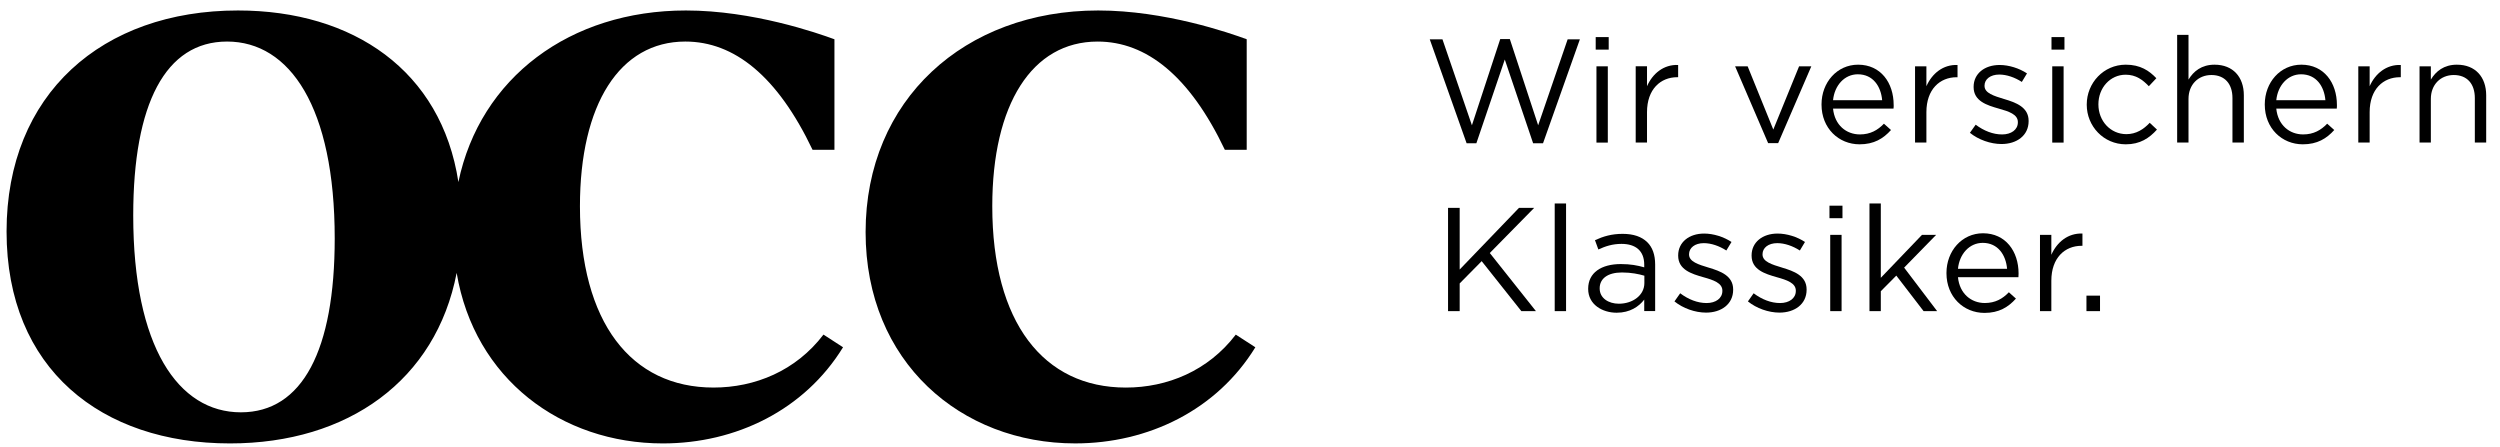
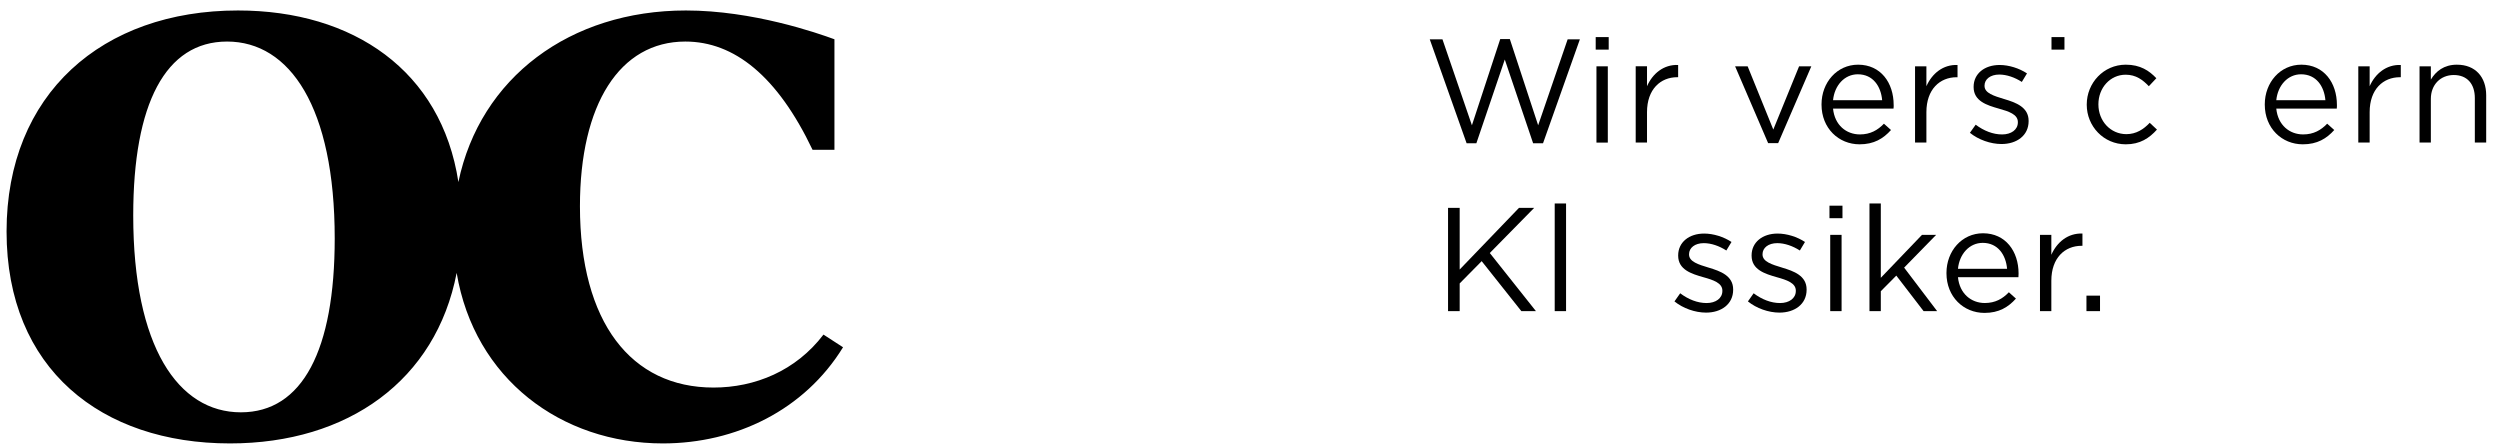
<svg xmlns="http://www.w3.org/2000/svg" width="179" height="32" viewBox="0 0 179 32" fill="none">
  <g clip-path="url(#clip0_809_14081)">
-     <path d="M80.609 27.75C74.716 27.75 71.047 23.092 71.047 14.766C71.047 7.468 73.89 2.976 78.589 2.976C82.092 2.976 85.186 5.449 87.7 10.727H89.264V2.81C88.029 2.356 83.412 0.75 78.629 0.75C69.066 0.75 61.977 7.139 61.977 16.62C61.977 25.936 68.819 31.748 76.98 31.748C82.217 31.748 87.122 29.358 89.883 24.865L88.482 23.959C86.502 26.555 83.577 27.75 80.608 27.75" fill="black" />
    <path d="M58.961 23.957C56.984 26.554 54.055 27.749 51.087 27.749C45.193 27.749 41.524 23.091 41.524 14.765C41.524 7.47 44.368 2.975 49.069 2.975C52.573 2.975 55.664 5.448 58.179 10.726H59.746V2.812C58.508 2.358 53.894 0.75 49.111 0.75C40.809 0.75 34.376 5.566 32.821 13.034C31.605 5.064 25.286 0.75 17.04 0.75C7.312 0.75 0.47 6.728 0.47 16.578C0.47 26.428 7.27 31.749 16.464 31.749C24.934 31.749 31.215 27.215 32.697 19.538C33.969 27.132 40.189 31.749 47.461 31.749C52.695 31.749 57.6 29.357 60.362 24.864L58.961 23.957ZM17.247 29.522C12.755 29.522 9.539 24.824 9.539 15.424C9.539 7.429 11.848 2.975 16.258 2.975C20.75 2.975 23.966 7.676 23.966 17.073C23.966 25.071 21.657 29.522 17.247 29.522Z" fill="black" />
    <path d="M109.846 14.885H108.758L104.513 19.298V14.885H103.68V22.277H104.513V20.293L106.088 18.698L108.929 22.277H109.973L106.669 18.116L109.846 14.885Z" fill="black" />
    <path d="M112.13 14.569H111.317V22.277H112.13V14.569Z" fill="black" />
    <path d="M110.132 8.971L108.103 2.795H107.418L105.389 8.971L103.28 2.815H102.37L105.01 10.26H105.707L107.743 4.262L109.772 10.26H110.48L113.12 2.815H112.244L110.132 8.971Z" fill="black" />
    <path d="M120.155 5.529V4.652C119.121 4.609 118.328 5.264 117.926 6.173V4.746H117.116V10.207H117.926V8.03C117.926 6.384 118.899 5.528 120.091 5.528H120.155V5.529Z" fill="black" />
-     <path d="M117.947 17.346C117.547 16.946 116.954 16.744 116.184 16.744C115.392 16.744 114.8 16.922 114.2 17.197L114.442 17.862C114.949 17.63 115.456 17.462 116.101 17.462C117.125 17.462 117.727 17.969 117.727 18.95V19.141C117.242 19.003 116.746 18.907 116.047 18.907C114.663 18.907 113.713 19.521 113.713 20.67V20.692C113.713 21.811 114.738 22.391 115.751 22.391C116.712 22.391 117.346 21.948 117.727 21.451V22.274H118.509V18.939C118.509 18.24 118.318 17.713 117.948 17.344M117.737 20.269C117.737 21.135 116.914 21.746 115.91 21.746C115.171 21.746 114.537 21.347 114.537 20.658V20.638C114.537 19.953 115.107 19.509 116.132 19.509C116.796 19.509 117.337 19.623 117.737 19.74V20.268V20.269Z" fill="black" />
    <path d="M115.183 2.656H114.252V3.553H115.183V2.656Z" fill="black" />
-     <path d="M147.754 4.749H146.941V10.21H147.754V4.749Z" fill="black" />
    <path d="M147.815 2.656H146.887V3.553H147.815V2.656Z" fill="black" />
    <path d="M137.93 8.031C137.93 6.385 138.9 5.53 140.095 5.53H140.159V4.653C139.125 4.61 138.333 5.264 137.93 6.174V4.747H137.117V10.207H137.93V8.031Z" fill="black" />
    <path d="M122.34 19.162C121.612 18.941 120.936 18.74 120.936 18.222V18.201C120.936 17.748 121.349 17.409 121.991 17.409C122.521 17.409 123.1 17.61 123.606 17.936L123.976 17.325C123.418 16.955 122.679 16.723 122.015 16.723C120.937 16.723 120.157 17.345 120.157 18.285V18.306C120.157 19.31 121.105 19.605 121.961 19.848C122.679 20.048 123.322 20.261 123.322 20.811V20.831C123.322 21.359 122.848 21.698 122.193 21.698C121.548 21.698 120.894 21.444 120.302 20.999L119.892 21.581C120.504 22.077 121.37 22.383 122.153 22.383C123.241 22.383 124.094 21.781 124.094 20.747V20.724C124.094 19.743 123.187 19.415 122.341 19.162" fill="black" />
    <path d="M115.119 4.749H114.306V10.21H115.119V4.749Z" fill="black" />
-     <path d="M158.567 4.631C157.627 4.631 157.057 5.105 156.697 5.699V2.498H155.884V10.207H156.697V7.08C156.697 6.056 157.396 5.371 158.335 5.371C159.296 5.371 159.844 6.006 159.844 7.02V10.207H160.659V6.819C160.659 5.519 159.887 4.632 158.567 4.632" fill="black" />
    <path d="M150.361 21.168H149.39V22.277H150.361V21.168Z" fill="black" />
    <path d="M127.602 19.162C126.873 18.941 126.197 18.74 126.197 18.222V18.201C126.197 17.748 126.607 17.409 127.252 17.409C127.782 17.409 128.361 17.61 128.87 17.936L129.237 17.325C128.678 16.955 127.939 16.723 127.272 16.723C126.196 16.723 125.414 17.345 125.414 18.285V18.306C125.414 19.31 126.364 19.605 127.22 19.848C127.938 20.048 128.581 20.261 128.581 20.811V20.831C128.581 21.359 128.107 21.698 127.452 21.698C126.807 21.698 126.153 21.444 125.561 20.999L125.151 21.581C125.763 22.077 126.629 22.383 127.409 22.383C128.497 22.383 129.353 21.781 129.353 20.747V20.724C129.353 19.743 128.446 19.415 127.6 19.162" fill="black" />
    <path d="M146.876 18.243V16.816H146.063V22.277H146.876V20.101C146.876 18.454 147.847 17.599 149.042 17.599H149.103V16.722C148.068 16.681 147.276 17.337 146.876 18.243Z" fill="black" />
    <path d="M143.497 7.092C142.768 6.87 142.092 6.669 142.092 6.151V6.13C142.092 5.677 142.505 5.338 143.147 5.338C143.675 5.338 144.256 5.539 144.763 5.866L145.133 5.255C144.574 4.885 143.836 4.653 143.171 4.653C142.093 4.653 141.311 5.274 141.311 6.215V6.236C141.311 7.239 142.261 7.535 143.117 7.777C143.836 7.978 144.479 8.19 144.479 8.737V8.76C144.479 9.287 144.005 9.626 143.349 9.626C142.704 9.626 142.05 9.372 141.459 8.928L141.045 9.509C141.659 10.006 142.526 10.312 143.308 10.312C144.394 10.312 145.249 9.71 145.249 8.675V8.653C145.249 7.672 144.343 7.343 143.497 7.091" fill="black" />
    <path d="M175.919 4.631C174.978 4.631 174.409 5.105 174.049 5.699V4.749H173.239V10.207H174.049V7.08C174.049 6.056 174.748 5.371 175.687 5.371C176.648 5.371 177.198 6.006 177.198 7.02V10.207H178.011V6.819C178.011 5.519 177.239 4.632 175.919 4.632" fill="black" />
    <path d="M169.667 6.173V4.749H168.854V10.207H169.667V8.03C169.667 6.384 170.638 5.529 171.833 5.529H171.897V4.652C170.863 4.611 170.07 5.266 169.667 6.173Z" fill="black" />
    <path d="M167.323 7.515C167.323 5.92 166.393 4.631 164.777 4.631C163.267 4.631 162.158 5.901 162.158 7.472V7.493C162.158 9.182 163.384 10.333 164.882 10.333C165.917 10.333 166.581 9.923 167.133 9.309L166.626 8.856C166.183 9.319 165.652 9.625 164.906 9.625C163.932 9.625 163.1 8.961 162.982 7.778H167.312C167.324 7.683 167.324 7.62 167.324 7.515M162.982 7.176C163.09 6.109 163.808 5.319 164.756 5.319C165.844 5.319 166.415 6.182 166.499 7.176H162.982Z" fill="black" />
    <path d="M152.251 9.605C151.11 9.605 150.246 8.664 150.246 7.482V7.462C150.246 6.289 151.09 5.349 152.198 5.349C152.936 5.349 153.424 5.719 153.857 6.173L154.394 5.602C153.887 5.064 153.246 4.631 152.208 4.631C150.615 4.631 149.411 5.941 149.411 7.482V7.503C149.411 9.034 150.616 10.333 152.208 10.333C153.232 10.333 153.887 9.89 154.438 9.278L153.92 8.792C153.488 9.255 152.95 9.605 152.251 9.605Z" fill="black" />
    <path d="M144.53 19.586C144.53 17.991 143.599 16.702 141.984 16.702C140.475 16.702 139.367 17.971 139.367 19.543V19.563C139.367 21.253 140.59 22.404 142.091 22.404C143.125 22.404 143.79 21.994 144.341 21.38L143.834 20.926C143.391 21.39 142.861 21.696 142.112 21.696C141.141 21.696 140.307 21.031 140.19 19.849H144.519C144.53 19.754 144.53 19.691 144.53 19.586ZM140.19 19.247C140.294 18.179 141.013 17.389 141.963 17.389C143.051 17.389 143.622 18.253 143.707 19.247H140.19Z" fill="black" />
    <path d="M126.968 9.277L125.131 4.747H124.233L126.598 10.249H127.316L129.691 4.747H128.815L126.968 9.277Z" fill="black" />
    <path d="M131.921 14.727H130.99V15.623H131.921V14.727Z" fill="black" />
    <path d="M131.857 16.816H131.044V22.277H131.857V16.816Z" fill="black" />
    <path d="M135.586 7.515C135.586 5.92 134.656 4.631 133.041 4.631C131.53 4.631 130.421 5.901 130.421 7.472V7.493C130.421 9.182 131.648 10.333 133.146 10.333C134.18 10.333 134.845 9.923 135.396 9.309L134.889 8.856C134.446 9.319 133.915 9.625 133.169 9.625C132.196 9.625 131.363 8.961 131.246 7.778H135.575C135.588 7.683 135.588 7.62 135.588 7.515M131.246 7.176C131.353 6.109 132.071 5.319 133.019 5.319C134.107 5.319 134.678 6.182 134.762 7.176H131.246Z" fill="black" />
    <path d="M138.626 16.818H137.612L134.666 19.891V14.568H133.854V22.278H134.666V20.851L135.775 19.733L137.73 22.278H138.7L136.336 19.162L138.626 16.818Z" fill="black" />
  </g>
  <defs>
    <clipPath id="clip0_809_14081">
      <rect width="177.542" height="31" fill="white" transform="translate(0.47 0.75)" />
    </clipPath>
  </defs>
</svg>